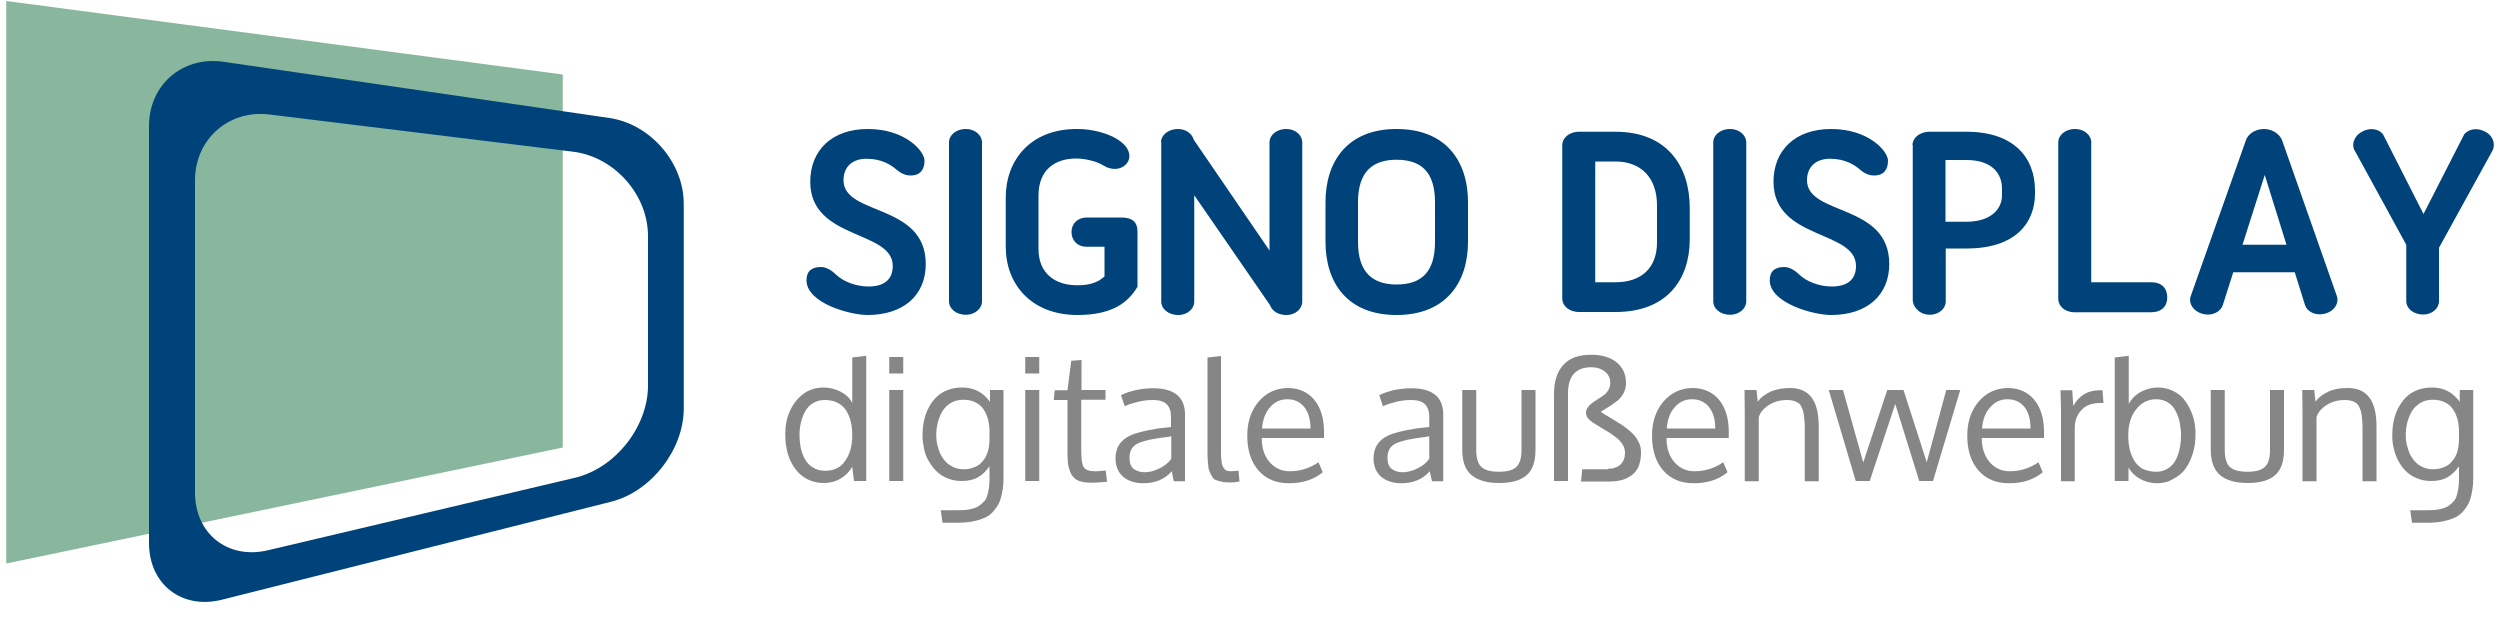
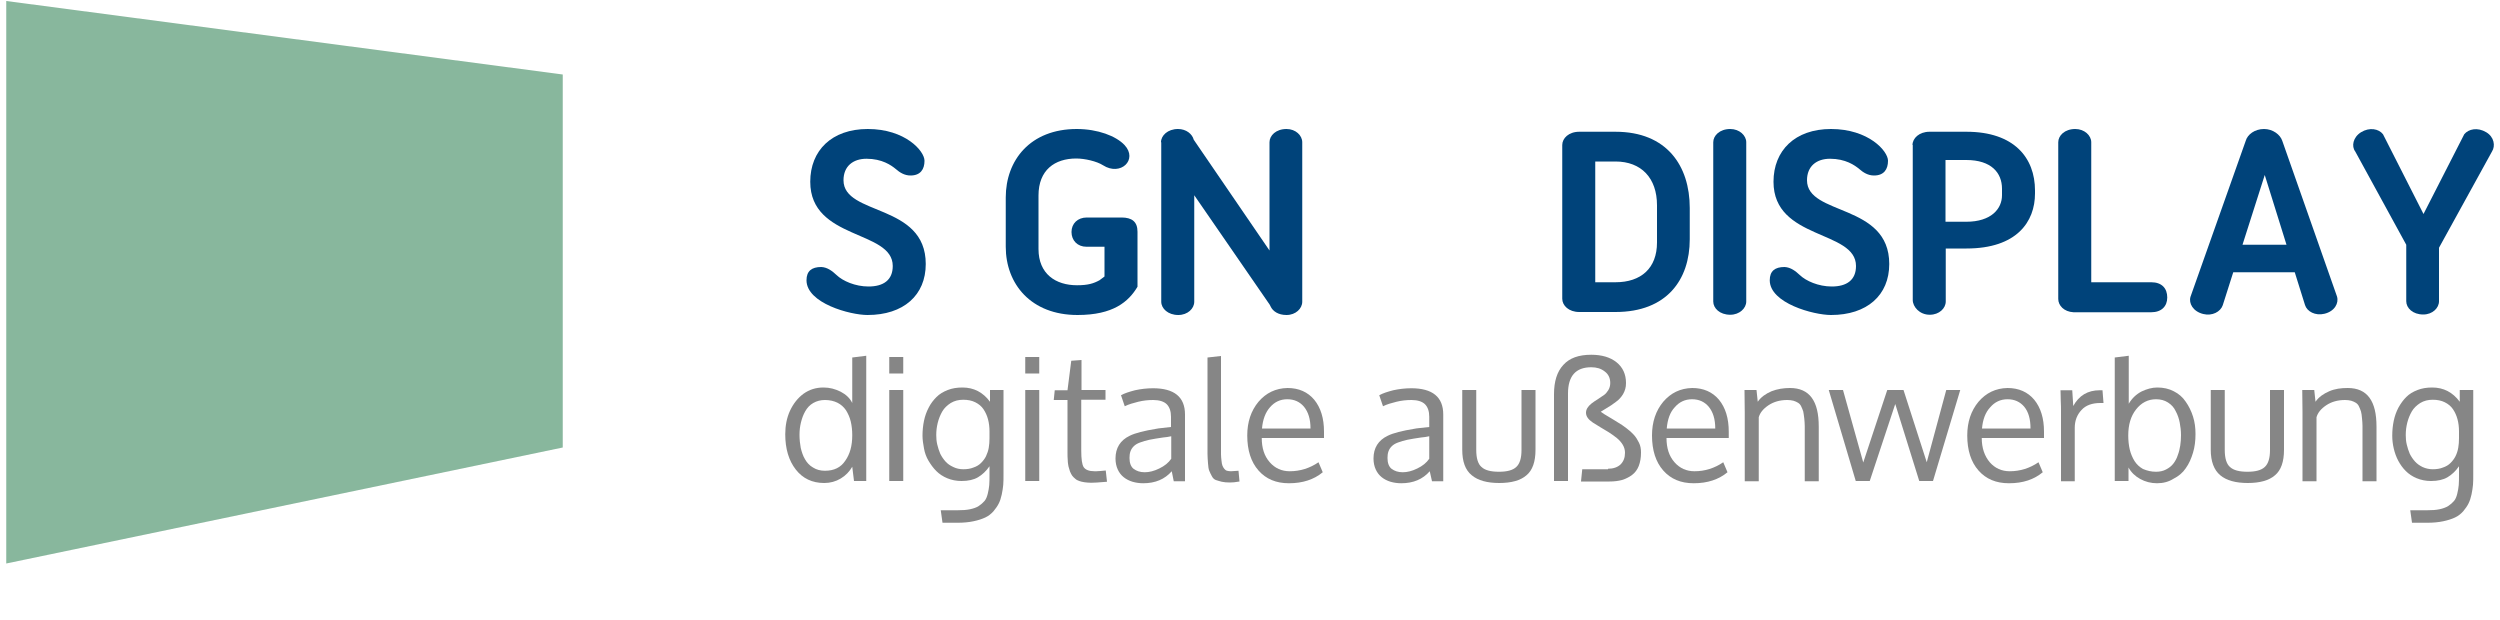
<svg xmlns="http://www.w3.org/2000/svg" id="Ebene_1" x="0px" y="0px" viewBox="0 0 1000 248" style="enable-background:new 0 0 1000 248;" xml:space="preserve">
  <style type="text/css">	.st0{fill:#88B79D;}	.st1{fill:#00437A;}	.st2{fill:#868686;}</style>
  <g>
    <polygon class="st0" points="2.5,0.4 225.1,29.8 225.1,179 2.5,225.4  " />
    <g>
      <g>
-         <path class="st1" d="M243.8,47.2c16.3,2.4,29.7,17.8,29.7,34.3v81.9c0,16.5-13.1,33.3-29.1,37.3L88.7,239.9    c-16,4-29.1-6.2-29.1-22.7V50.4c0-16.5,13.4-28,29.7-25.7L243.8,47.2z M107.8,45.8C91.4,43.8,78,55.7,78,72.2V197    c0,16.5,13.1,26.9,29.2,23.1L230,191.1c16.1-3.8,29.2-20.4,29.2-36.9V94.4c0-16.5-13.4-31.6-29.8-33.7L107.8,45.8z" />
-       </g>
+         </g>
    </g>
    <g>
      <g>
        <path class="st1" d="M322.6,112.1c0-3.7,2.1-5.3,5.9-5.3c2.5,0.1,4.5,1.7,6.1,3.2c2.5,2.4,7.5,4.6,12.8,4.6c6,0,9.7-2.6,9.7-8.2    c0-14.5-33-10.3-33-33.7c0-12.5,8.6-21.1,23-21.1c15,0,22.7,8.8,22.7,12.7c0,3.4-1.6,5.9-5.6,5.9c-2.4,0-4.3-1.2-5.9-2.6    c-1.8-1.5-5.5-4.1-11.7-4.1c-5.4,0-9.2,3-9.2,8.6c0,14.3,32.9,9.1,32.9,33.5c0,12.5-8.9,20.4-23.3,20.4    C340.1,126,322.6,121.3,322.6,112.1z" />
-         <path class="st1" d="M379.6,56.9c0-2.7,2.6-5.3,6.8-5.3c3.7,0,6.4,2.6,6.4,5.3v63.7c0,2.7-2.7,5.3-6.4,5.3    c-4.2,0-6.8-2.6-6.8-5.3V56.9z" />
        <path class="st1" d="M434.7,87h13.9c4.2,0,6.4,1.7,6.4,5.7v22c-3.6,6-9.7,11.3-24,11.3c-18.6,0-28.7-12.4-28.7-27.3V79    c0-14.9,9.8-27.4,28.4-27.4c8.4,0,15.7,2.8,19.1,6.4c5.5,5.9-1.6,12.6-8.6,8.1c-2.5-1.6-7.3-2.7-10.7-2.7    c-8.6,0-15.1,4.6-15.1,14.8v21.4c0,10,6.9,14.5,15.4,14.5c4.4,0,6.6-0.7,9-2l2-1.5V98.7h-7.2c-3.6,0-6-2.5-6-5.9    S431.1,87,434.7,87z" />
        <path class="st1" d="M464.4,56.9c0-2.7,2.7-5.3,6.8-5.3c3.3,0,5.7,2,6.3,4.3l30.3,44.3V56.9c0-2.7,2.6-5.3,6.8-5.3    c3.7,0,6.3,2.6,6.3,5.3v63.8c0,2.7-2.6,5.3-6.3,5.3c-3.3,0-5.5-1.5-6.4-3.5l-0.3-0.6l-30.2-43.8v42.6c0,2.7-2.6,5.3-6.4,5.3    c-4.1,0-6.8-2.6-6.8-5.3V56.9z" />
-         <path class="st1" d="M530.2,80.9c0-16.4,8.8-29.3,28.4-29.3c19.7,0,28.6,12.8,28.6,29.3v15.8c0,16.4-8.9,29.3-28.6,29.3    c-19.6,0-28.4-12.8-28.4-29.3V80.9z M543.2,96.8c0,12.3,6,17,15.4,17c9.7,0,15.4-4.7,15.4-17V80.9c0-12.3-5.7-17-15.4-17    c-9.5,0-15.4,4.7-15.4,17V96.8z" />
        <path class="st1" d="M624.9,58c0-2.7,2.6-5.3,6.8-5.3h14.5c20.5,0,29.7,13.6,29.7,30.5v12.5c0,16.2-9.2,29.1-29.7,29.1h-14.5    c-4.2,0-6.8-2.6-6.8-5.3V58z M638.1,64.7v48.2h8.1c10.2,0,16.6-5.6,16.6-15.9V82.1c0-10.9-6.3-17.5-16.6-17.5H638.1z" />
        <path class="st1" d="M685.3,56.9c0-2.7,2.6-5.3,6.8-5.3c3.7,0,6.4,2.6,6.4,5.3v63.7c0,2.7-2.7,5.3-6.4,5.3    c-4.2,0-6.8-2.6-6.8-5.3V56.9z" />
        <path class="st1" d="M707.9,112.1c0-3.7,2.1-5.3,5.9-5.3c2.5,0.1,4.5,1.7,6.1,3.2c2.5,2.4,7.5,4.6,12.8,4.6c6,0,9.7-2.6,9.7-8.2    c0-14.5-33-10.3-33-33.7c0-12.5,8.6-21.1,23-21.1c15,0,22.8,8.8,22.8,12.7c0,3.4-1.6,5.9-5.6,5.9c-2.4,0-4.3-1.2-5.9-2.6    c-1.8-1.5-5.5-4.1-11.7-4.1c-5.4,0-9.2,3-9.2,8.6c0,14.3,32.9,9.1,32.9,33.5c0,12.5-8.9,20.4-23.3,20.4    C725.5,126,707.9,121.3,707.9,112.1z" />
        <path class="st1" d="M765,58c0-2.7,2.7-5.3,6.8-5.3h14.8c19,0,27.4,10.4,27.4,23.5v1.2c0,11.3-7.3,22-27.4,22h-8.3v21.2    c0,2.7-2.6,5.3-6.4,5.3c-4.1,0-6.8-3.2-6.8-5.9V58z M778.2,64v24.7h8.3c10,0,14.3-5.2,14.3-10.6v-2.6c0-6.4-4.3-11.5-14.3-11.5    H778.2z" />
        <path class="st1" d="M823.3,56.9c0-2.7,2.6-5.3,6.8-5.3c3.7,0,6.4,2.6,6.4,5.3v56h24c4.2,0,6.4,2.4,6.4,6.1    c0,3.5-2.3,5.9-6.4,5.9h-31.1c-3.8-0.2-6.1-2.7-6.1-5.3V56.9z" />
        <path class="st1" d="M934.8,118.6c0.8,2.6-0.9,5.9-5,6.9c-3.7,0.9-7-0.9-7.8-3.5l-4.1-13.1h-24.6l-4.2,13.2    c-0.9,2.6-4.2,4.4-7.8,3.5c-4.1-1-5.9-4.3-5.1-6.9l22.1-62.4c0.7-2.5,3.6-4.7,7.3-4.7c3.6,0,6.5,2.3,7.3,4.7L934.8,118.6z     M897,97.9h17.6L905.9,70L897,97.9z" />
        <path class="st1" d="M962.5,97.9l-20.4-37.3c-1.6-2.1-0.9-5.7,2.3-7.7c3.4-2.1,7.1-1.4,8.8,0.8l16.2,31.9l16.3-31.9    c1.7-2.1,5.3-2.9,8.8-0.8c3.2,1.9,3.7,5.5,2.3,7.7l-21.2,38.5v21.4c0,2.7-2.6,5.3-6.3,5.3c-4.2,0-6.8-2.6-6.8-5.3V97.9z" />
      </g>
      <g>
        <path class="st2" d="M329.7,193.2c-4.8,0-8.6-1.8-11.4-5.4c-2.8-3.6-4.2-8.3-4.2-14.1c0-3.4,0.6-6.6,1.9-9.4    c1.3-2.8,3.1-5.1,5.4-6.8c2.4-1.7,5-2.5,8-2.5c2.5,0,4.7,0.6,6.9,1.7c2.1,1.1,3.7,2.6,4.6,4.5V143l5.6-0.7v50.1h-4.9l-0.7-5.7    c-1.1,1.9-2.6,3.5-4.6,4.7C334.3,192.6,332.1,193.2,329.7,193.2z M330,188.3c3.6,0,6.3-1.3,8.1-4c1.9-2.7,2.8-6,2.8-10.2    c0-2-0.2-3.8-0.6-5.5c-0.4-1.7-1.1-3.2-1.9-4.5c-0.9-1.3-2-2.3-3.4-3c-1.4-0.7-3.1-1.1-5-1.1c-1.8,0-3.3,0.4-4.7,1.2    c-1.4,0.8-2.4,1.9-3.2,3.3c-0.8,1.4-1.3,2.8-1.7,4.4c-0.4,1.6-0.6,3.2-0.6,5c0,1.9,0.2,3.7,0.5,5.3c0.4,1.6,0.9,3.2,1.7,4.5    c0.8,1.4,1.8,2.5,3.2,3.3C326.6,187.9,328.2,188.3,330,188.3z" />
        <path class="st2" d="M361.3,142.8v6.6h-5.6v-6.6H361.3z M361.3,156v36.4h-5.6V156H361.3z" />
        <path class="st2" d="M377,209.1l-0.7-5h6.8c1.9,0,3.5-0.1,4.9-0.4c1.4-0.3,2.6-0.7,3.5-1.3c0.9-0.6,1.7-1.3,2.3-2s1-1.7,1.3-2.9    c0.3-1.2,0.5-2.4,0.6-3.5c0.1-1.2,0.1-2.6,0.1-4.3v-3.2c-1.3,1.9-2.9,3.4-4.6,4.4c-1.7,1-3.9,1.5-6.6,1.5c-2.1,0-4-0.4-5.7-1.1    c-1.7-0.7-3.2-1.7-4.4-2.9c-1.2-1.2-2.2-2.6-3.1-4.1s-1.5-3.2-1.8-4.9s-0.6-3.4-0.6-5.1c0-2.1,0.2-4.1,0.6-6    c0.4-1.9,1-3.6,1.9-5.3c0.8-1.6,1.9-3,3.1-4.2c1.2-1.2,2.7-2.1,4.5-2.8c1.8-0.7,3.7-1,5.9-1c4.5,0,8.2,1.9,11,5.7V156h5.4v33.8    c0,1.5,0,2.9-0.1,4.1c-0.1,1.2-0.3,2.4-0.6,3.9c-0.3,1.4-0.7,2.6-1.2,3.6c-0.5,1-1.2,2-2.1,3.1c-0.9,1-2,1.9-3.3,2.5    c-1.3,0.6-2.8,1.1-4.7,1.5c-1.9,0.4-4,0.6-6.4,0.6H377z M385.3,187.7c1.5,0,2.9-0.2,4.1-0.7c1.2-0.4,2.2-1,3-1.8    c0.8-0.8,1.5-1.7,2-2.7c0.5-1.1,0.9-2.2,1.1-3.4c0.2-1.2,0.3-2.4,0.3-3.8v-2.7c0-1.8-0.2-3.4-0.6-4.9c-0.4-1.5-1-2.8-1.8-4    c-0.8-1.2-1.9-2.1-3.3-2.8c-1.4-0.7-3-1-4.8-1c-1.9,0-3.5,0.4-5,1.3c-1.4,0.9-2.6,2-3.4,3.4c-0.8,1.4-1.4,2.9-1.8,4.5    c-0.4,1.6-0.6,3.2-0.6,4.9c0,1.3,0.1,2.6,0.4,3.8c0.3,1.3,0.7,2.5,1.2,3.7c0.6,1.2,1.3,2.2,2.1,3.1c0.8,0.9,1.8,1.6,3.1,2.2    C382.5,187.4,383.9,187.7,385.3,187.7z" />
        <path class="st2" d="M415.7,142.8v6.6h-5.6v-6.6H415.7z M415.7,156v36.4h-5.6V156H415.7z" />
        <path class="st2" d="M432.5,159.9v20.3c0,3.4,0.3,5.7,1,6.7c0.7,1,2.1,1.6,4.3,1.6c0.2,0,0.4,0,0.8,0c0.4,0,0.9-0.1,1.6-0.1    c0.7-0.1,1.4-0.1,2.1-0.2l0.5,4.5c-3.3,0.3-5.4,0.4-6.3,0.4c-1,0-1.9-0.1-2.7-0.2c-0.8-0.1-1.5-0.3-2.1-0.5    c-0.6-0.2-1.2-0.5-1.6-0.9c-0.5-0.4-0.9-0.8-1.2-1.2c-0.3-0.4-0.6-1-0.9-1.7c-0.2-0.7-0.4-1.4-0.6-2c-0.1-0.7-0.3-1.5-0.3-2.5    c-0.1-1-0.1-2-0.1-2.9c0-0.9,0-2.1,0-3.5v-17.7h-5.5l0.4-3.9h5.1l1.5-11.8l4.1-0.3V156h9.6v3.9H432.5z" />
        <path class="st2" d="M468.7,188.5c-2.8,3.2-6.6,4.8-11.4,4.8c-1.5,0-2.9-0.2-4.3-0.6c-1.3-0.4-2.5-1-3.5-1.8    c-1-0.8-1.8-1.8-2.4-3.1c-0.6-1.3-0.9-2.8-0.9-4.4c0-4.2,1.9-7.3,5.7-9.1c2.2-1.1,5.8-2,10.7-2.8c0.4-0.1,1.2-0.2,2.2-0.3    l3.6-0.4v-4.1c0-2.2-0.6-3.9-1.7-5c-1.1-1.1-3-1.7-5.4-1.7c-2,0-4,0.2-6,0.7s-3.8,1-5.4,1.8l-1.5-4.4c1.4-0.8,3.3-1.4,5.6-2    c2.3-0.5,4.7-0.8,7.2-0.8c8.5,0,12.8,3.5,12.8,10.5v26.7h-4.5L468.7,188.5z M457.9,188.9c1.8,0,3.8-0.5,5.8-1.5    c2.1-1,3.7-2.3,4.8-3.9v-9c0,0-0.5,0.1-1.6,0.3c-1.1,0.1-1.6,0.2-1.7,0.2c-2.1,0.3-3.9,0.6-5.4,0.9c-1.4,0.3-2.7,0.7-3.8,1.1    c-1.1,0.4-1.9,0.9-2.5,1.5c-0.6,0.6-1,1.2-1.3,2c-0.3,0.8-0.4,1.7-0.4,2.7c0,1.9,0.5,3.4,1.6,4.3    C454.6,188.4,456,188.9,457.9,188.9z" />
        <path class="st2" d="M488.4,142.4v35.8c0,1.5,0,2.7,0,3.5c0,0.9,0.1,1.7,0.2,2.6c0.1,0.9,0.2,1.6,0.4,2c0.2,0.4,0.4,0.9,0.7,1.2    c0.3,0.4,0.7,0.7,1.1,0.8c0.4,0.1,1,0.2,1.6,0.2c0.3,0,1.3-0.1,3-0.2l0.4,4.3c-1.6,0.3-2.9,0.4-3.8,0.4c-1.3,0-2.4-0.1-3.3-0.3    c-0.9-0.2-1.7-0.5-2.4-0.7c-0.7-0.3-1.2-0.8-1.6-1.6c-0.4-0.8-0.8-1.5-1-2.1c-0.3-0.7-0.4-1.7-0.5-3c-0.1-1.4-0.2-2.6-0.2-3.7    c0-1.1,0-2.7,0-4.7V143L488.4,142.4z" />
        <path class="st2" d="M515.6,193.3c-5.2,0-9.2-1.7-12.2-5.1c-3-3.4-4.5-8.1-4.5-14c0-5.4,1.5-9.9,4.5-13.5c3-3.5,6.8-5.4,11.6-5.5    c4.5,0,8.1,1.6,10.7,4.7c2.6,3.2,3.9,7.4,3.9,12.8c0,0.2,0,0.6,0,1.2c0,0.6,0,1.1,0,1.3h-24.9c0,4,1,7.2,3.2,9.7    c2.1,2.4,4.8,3.6,8,3.6c4.1,0,8-1.2,11.5-3.6l1.7,4C525.6,191.8,521.1,193.3,515.6,193.3z M504.8,171.4h19.4    c0-3.8-0.9-6.6-2.6-8.7c-1.7-2-3.9-3-6.7-3c-2.8,0-5.1,1.1-6.9,3.2C506.2,164.9,505.1,167.8,504.8,171.4z" />
        <path class="st2" d="M571.9,188.5c-2.8,3.2-6.6,4.8-11.4,4.8c-1.5,0-2.9-0.2-4.3-0.6c-1.3-0.4-2.5-1-3.5-1.8    c-1-0.8-1.8-1.8-2.4-3.1c-0.6-1.3-0.9-2.8-0.9-4.4c0-4.2,1.9-7.3,5.7-9.1c2.2-1.1,5.8-2,10.7-2.8c0.4-0.1,1.2-0.2,2.2-0.3    l3.7-0.4v-4.1c0-2.2-0.6-3.9-1.7-5c-1.1-1.1-3-1.7-5.4-1.7c-2,0-4,0.2-6,0.7c-2,0.5-3.8,1-5.4,1.8l-1.5-4.4    c1.4-0.8,3.3-1.4,5.6-2c2.3-0.5,4.7-0.8,7.2-0.8c8.5,0,12.8,3.5,12.8,10.5v26.7h-4.5L571.9,188.5z M561.1,188.9    c1.8,0,3.8-0.5,5.8-1.5c2.1-1,3.7-2.3,4.8-3.9v-9c0,0-0.5,0.1-1.6,0.3c-1.1,0.1-1.6,0.2-1.7,0.2c-2.1,0.3-3.9,0.6-5.4,0.9    c-1.4,0.3-2.7,0.7-3.8,1.1c-1.1,0.4-1.9,0.9-2.5,1.5c-0.6,0.6-1,1.2-1.3,2c-0.3,0.8-0.4,1.7-0.4,2.7c0,1.9,0.5,3.4,1.6,4.3    C557.8,188.4,559.2,188.9,561.1,188.9z" />
        <path class="st2" d="M584.9,179.9V156h5.6V180c0,3.3,0.7,5.6,2.1,6.8c1.4,1.3,3.7,1.9,7,1.9c3.2,0,5.5-0.6,6.9-1.9    c1.4-1.3,2.1-3.5,2.1-6.8V156h5.6v23.9c0,4.8-1.2,8.2-3.6,10.2c-2.4,2.1-6.1,3.1-10.9,3.1s-8.5-1-11-3.1    C586.1,188,584.9,184.6,584.9,179.9z" />
        <path class="st2" d="M643.2,187.5c2.1,0,3.8-0.6,5-1.7c1.2-1.2,1.8-2.7,1.8-4.7c0-1.1-0.3-2.2-0.9-3.2c-0.6-1-1.4-1.9-2.5-2.8    c-1.1-0.8-2.1-1.6-3.1-2.2c-1-0.6-2.1-1.3-3.5-2.1c-1.3-0.8-2.3-1.4-2.9-1.8c-1.8-1.2-2.7-2.5-2.7-3.9c0-1.3,0.7-2.5,2.2-3.7    c0.6-0.5,1.4-1,2.5-1.7c1.1-0.7,1.9-1.3,2.5-1.7c0.6-0.4,1.2-1.1,1.7-1.9c0.5-0.8,0.8-1.8,0.8-2.9c0-1.9-0.7-3.5-2.2-4.6    c-1.5-1.2-3.3-1.7-5.4-1.7c-6.2,0-9.3,3.5-9.3,10.5v35h-5.6v-34.7c0-5.1,1.2-9,3.7-11.7c2.5-2.8,6.2-4.1,11.2-4.1    c4.2,0,7.6,1,10.1,3c2.5,2,3.8,4.8,3.8,8.3c0,0.9-0.1,1.7-0.3,2.4c-0.2,0.7-0.5,1.4-0.9,2.1c-0.4,0.6-0.8,1.2-1.2,1.6    c-0.4,0.5-0.9,0.9-1.7,1.5c-0.7,0.5-1.3,0.9-1.8,1.3c-0.5,0.3-1.2,0.7-2.1,1.3c-0.9,0.6-1.6,1-2.1,1.3c0.8,0.6,1.9,1.3,3.3,2.1    c1.4,0.8,2.6,1.6,3.6,2.2c1.1,0.6,2.2,1.4,3.4,2.3c1.2,0.9,2.2,1.8,3,2.7c0.8,0.9,1.4,1.9,2,3.1s0.8,2.5,0.8,3.9    c0,2.1-0.3,3.8-0.9,5.4c-0.6,1.5-1.5,2.7-2.7,3.6c-1.2,0.9-2.5,1.5-4,2c-1.5,0.4-3.2,0.6-5,0.6h-11.4l0.5-4.9H643.2z" />
        <path class="st2" d="M677.5,193.3c-5.2,0-9.2-1.7-12.2-5.1c-3-3.4-4.5-8.1-4.5-14c0-5.4,1.5-9.9,4.5-13.5c3-3.5,6.8-5.4,11.6-5.5    c4.5,0,8.1,1.6,10.7,4.7c2.6,3.2,3.9,7.4,3.9,12.8c0,0.2,0,0.6,0,1.2c0,0.6,0,1.1,0,1.3h-24.9c0,4,1,7.2,3.2,9.7    c2.1,2.4,4.8,3.6,8,3.6c4.1,0,8-1.2,11.5-3.6l1.7,4C687.5,191.8,683,193.3,677.5,193.3z M666.7,171.4h19.4c0-3.8-0.9-6.6-2.6-8.7    c-1.7-2-3.9-3-6.7-3c-2.8,0-5.1,1.1-6.9,3.2C668,164.9,667,167.8,666.7,171.4z" />
        <path class="st2" d="M716,155.2c3.9,0,6.8,1.3,8.7,3.9c1.9,2.6,2.8,6.4,2.8,11.6v21.8h-5.6v-18.3c0-1.6,0-2.8,0-3.8    c0-1-0.1-2-0.2-3.1s-0.3-2-0.4-2.7c-0.2-0.7-0.5-1.3-0.8-2c-0.3-0.7-0.8-1.2-1.3-1.5c-0.5-0.3-1.1-0.6-1.8-0.8s-1.6-0.3-2.5-0.3    c-2.9,0-5.4,0.7-7.5,2.1c-2.1,1.4-3.4,3-3.9,4.8v25.6h-5.6v-27.6l-0.1-8.9h4.8l0.5,4.7c1.3-1.9,3.2-3.2,5.5-4.2    C710.9,155.6,713.4,155.2,716,155.2z" />
        <path class="st2" d="M731.5,156h5.7l8.1,29l9.6-29h6.5l9.3,28.9l7.8-28.9h5.6l-10.9,36.4h-5.5l-9.6-30.8l-10.2,30.8h-5.6    L731.5,156z" />
        <path class="st2" d="M803.6,193.3c-5.2,0-9.2-1.7-12.2-5.1c-3-3.4-4.5-8.1-4.5-14c0-5.4,1.5-9.9,4.5-13.5c3-3.5,6.8-5.4,11.6-5.5    c4.5,0,8.1,1.6,10.7,4.7c2.6,3.2,3.9,7.4,3.9,12.8c0,0.2,0,0.6,0,1.2c0,0.6,0,1.1,0,1.3h-24.9c0,4,1.1,7.2,3.2,9.7    c2.1,2.4,4.8,3.6,8,3.6c4.1,0,8-1.2,11.5-3.6l1.7,4C813.6,191.8,809.2,193.3,803.6,193.3z M792.8,171.4h19.4    c0-3.8-0.8-6.6-2.5-8.7c-1.7-2-3.9-3-6.7-3c-2.8,0-5.1,1.1-6.9,3.2C794.2,164.9,793.1,167.8,792.8,171.4z" />
        <path class="st2" d="M824.4,192.4v-28c0-1,0-2.4-0.1-4.2c0-1.9-0.1-3.2-0.1-4.1h4.7l0.4,6.3c2.3-4.2,5.8-6.3,10.6-6.3h1.1    l0.4,5.1h-1.3c-3.2,0-5.8,0.9-7.5,2.8c-1.8,1.9-2.7,4.3-2.7,7.1v21.4H824.4z" />
        <path class="st2" d="M862.8,193.3c-2.4,0-4.7-0.6-6.7-1.7c-2-1.1-3.6-2.6-4.7-4.6v5.4h-5.5V143l5.6-0.7v19.2    c1.3-2.2,3-3.8,5.1-4.9c2.1-1,4.2-1.6,6.3-1.6c2.5,0,4.7,0.5,6.6,1.5c2,1,3.6,2.4,4.8,4.2c1.2,1.7,2.2,3.7,2.9,5.9    c0.7,2.2,1,4.5,1,7c0,2.7-0.3,5.2-1,7.5c-0.7,2.3-1.6,4.4-2.9,6.2c-1.2,1.8-2.9,3.2-4.9,4.2C867.5,192.7,865.3,193.3,862.8,193.3    z M862.4,188.7c1.5,0,2.9-0.3,4-0.9c1.2-0.6,2.2-1.4,2.9-2.3c0.7-0.9,1.4-2.1,1.8-3.4c0.5-1.3,0.8-2.6,1-3.9s0.3-2.7,0.3-4.1    c0-1.8-0.2-3.4-0.5-5c-0.3-1.6-0.8-3.1-1.6-4.6c-0.7-1.5-1.7-2.6-3.1-3.5c-1.4-0.9-3-1.3-4.8-1.3c-3.2,0-5.9,1.4-8,4.1    c-2.1,2.7-3.1,6.1-3.1,10.4c0,2,0.2,3.9,0.6,5.6c0.4,1.7,1.1,3.3,1.9,4.6c0.9,1.4,2,2.4,3.4,3.2    C858.9,188.3,860.5,188.7,862.4,188.7z" />
        <path class="st2" d="M884.3,179.9V156h5.6V180c0,3.3,0.7,5.6,2.1,6.8c1.4,1.3,3.7,1.9,7,1.9c3.2,0,5.5-0.6,6.9-1.9    c1.4-1.3,2.1-3.5,2.1-6.8V156h5.6v23.9c0,4.8-1.2,8.2-3.6,10.2c-2.4,2.1-6.1,3.1-10.9,3.1s-8.5-1-11-3.1    C885.6,188,884.3,184.6,884.3,179.9z" />
        <path class="st2" d="M939.1,155.2c3.9,0,6.8,1.3,8.7,3.9c1.9,2.6,2.8,6.4,2.8,11.6v21.8H945v-18.3c0-1.6,0-2.8,0-3.8    c0-1-0.1-2-0.2-3.1c-0.1-1.1-0.2-2-0.4-2.7c-0.2-0.7-0.5-1.3-0.8-2s-0.8-1.2-1.3-1.5c-0.5-0.3-1.1-0.6-1.8-0.8s-1.6-0.3-2.5-0.3    c-2.9,0-5.4,0.7-7.5,2.1c-2.1,1.4-3.4,3-3.9,4.8v25.6h-5.6v-27.6l-0.1-8.9h4.8l0.5,4.7c1.3-1.9,3.2-3.2,5.5-4.2    S936.4,155.2,939.1,155.2z" />
        <path class="st2" d="M964.8,209.1l-0.7-5h6.8c1.9,0,3.5-0.1,4.9-0.4c1.4-0.3,2.5-0.7,3.5-1.3c0.9-0.6,1.7-1.3,2.3-2    c0.6-0.7,1-1.7,1.3-2.9c0.3-1.2,0.5-2.4,0.6-3.5c0.1-1.2,0.1-2.6,0.1-4.3v-3.2c-1.3,1.9-2.9,3.4-4.6,4.4c-1.7,1-3.9,1.5-6.6,1.5    c-2.1,0-4-0.4-5.7-1.1c-1.7-0.7-3.2-1.7-4.4-2.9c-1.2-1.2-2.2-2.6-3-4.1s-1.4-3.2-1.8-4.9c-0.4-1.7-0.6-3.4-0.6-5.1    c0-2.1,0.2-4.1,0.6-6c0.4-1.9,1-3.6,1.9-5.3c0.9-1.6,1.9-3,3.1-4.2c1.2-1.2,2.7-2.1,4.5-2.8c1.8-0.7,3.7-1,5.9-1    c4.5,0,8.2,1.9,11,5.7V156h5.4v33.8c0,1.5,0,2.9-0.1,4.1c-0.1,1.2-0.3,2.4-0.6,3.9c-0.3,1.4-0.7,2.6-1.2,3.6    c-0.5,1-1.2,2-2.1,3.1c-0.9,1-2,1.9-3.3,2.5c-1.3,0.6-2.8,1.1-4.7,1.5c-1.9,0.4-4,0.6-6.4,0.6H964.8z M973.1,187.7    c1.5,0,2.9-0.2,4.1-0.7c1.2-0.4,2.2-1,3-1.8c0.8-0.8,1.5-1.7,2-2.7s0.9-2.2,1.1-3.4c0.2-1.2,0.3-2.4,0.3-3.8v-2.7    c0-1.8-0.2-3.4-0.6-4.9c-0.4-1.5-1-2.8-1.8-4c-0.8-1.2-1.9-2.1-3.3-2.8c-1.4-0.7-3-1-4.8-1c-1.9,0-3.5,0.4-5,1.3    c-1.4,0.9-2.6,2-3.4,3.4c-0.8,1.4-1.4,2.9-1.8,4.5c-0.4,1.6-0.6,3.2-0.6,4.9c0,1.3,0.1,2.6,0.4,3.8c0.3,1.3,0.7,2.5,1.2,3.7    c0.6,1.2,1.3,2.2,2.1,3.1c0.8,0.9,1.8,1.6,3,2.2C970.3,187.4,971.7,187.7,973.1,187.7z" />
      </g>
    </g>
  </g>
</svg>